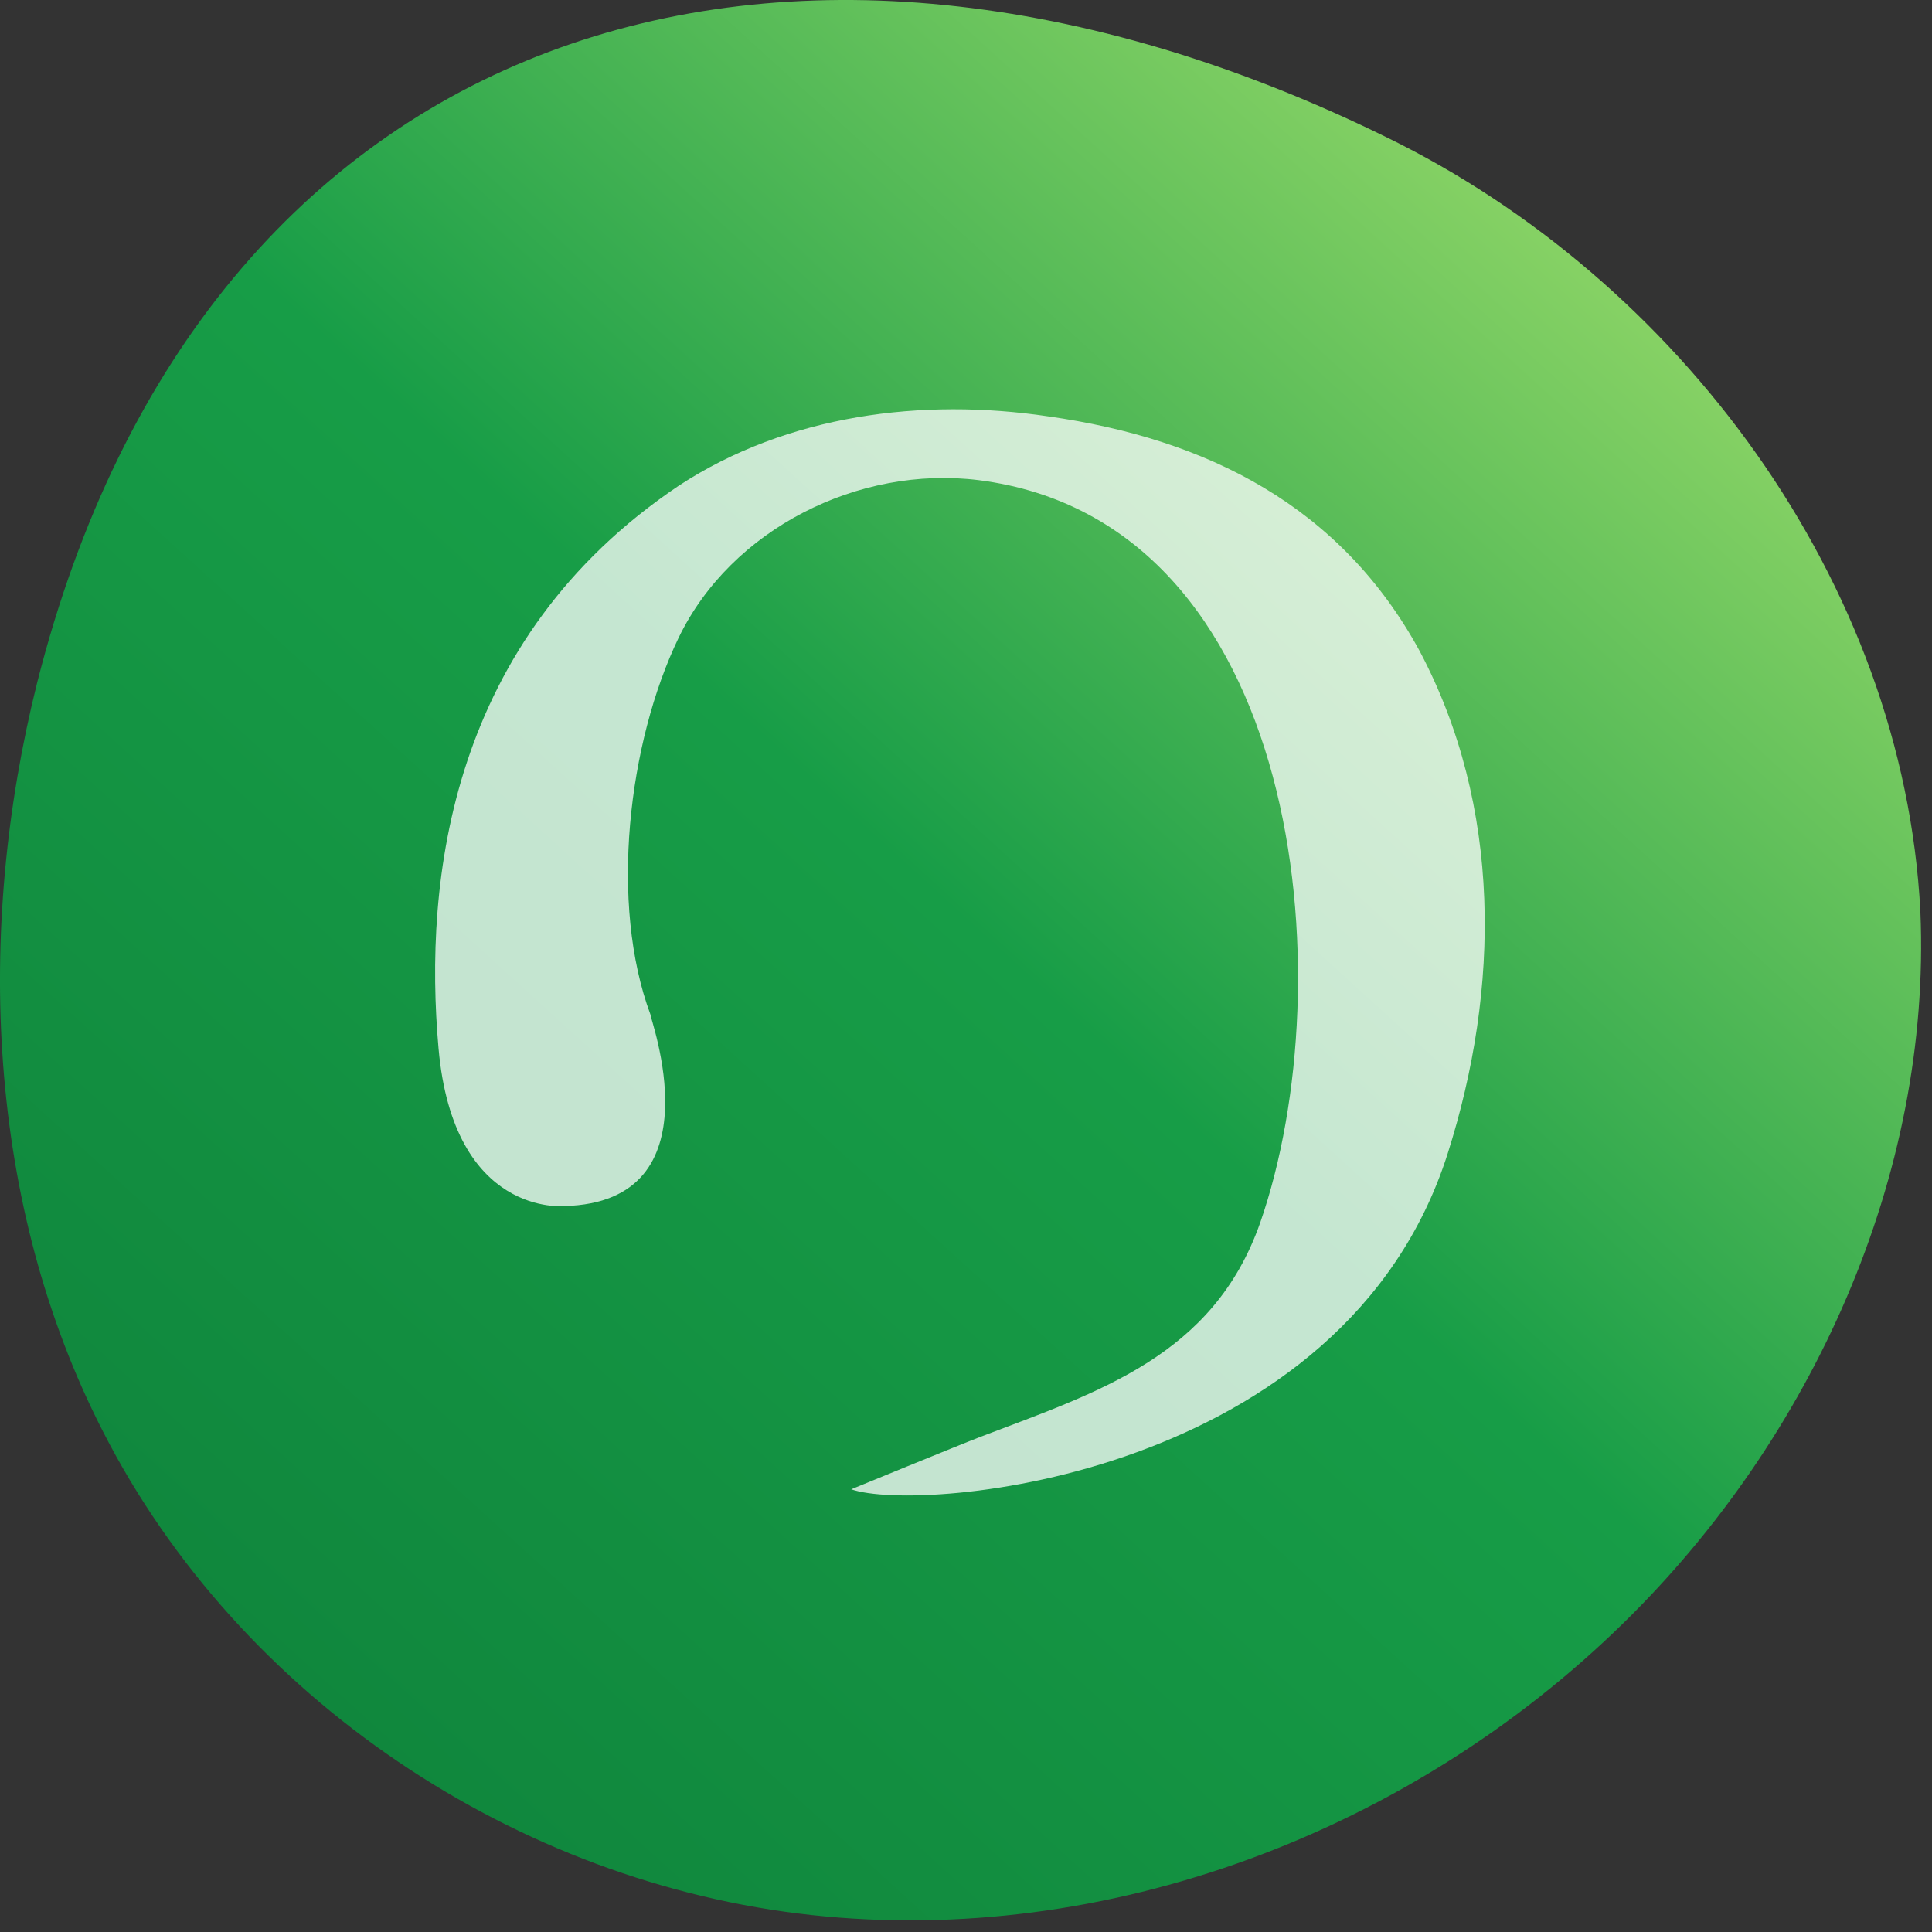
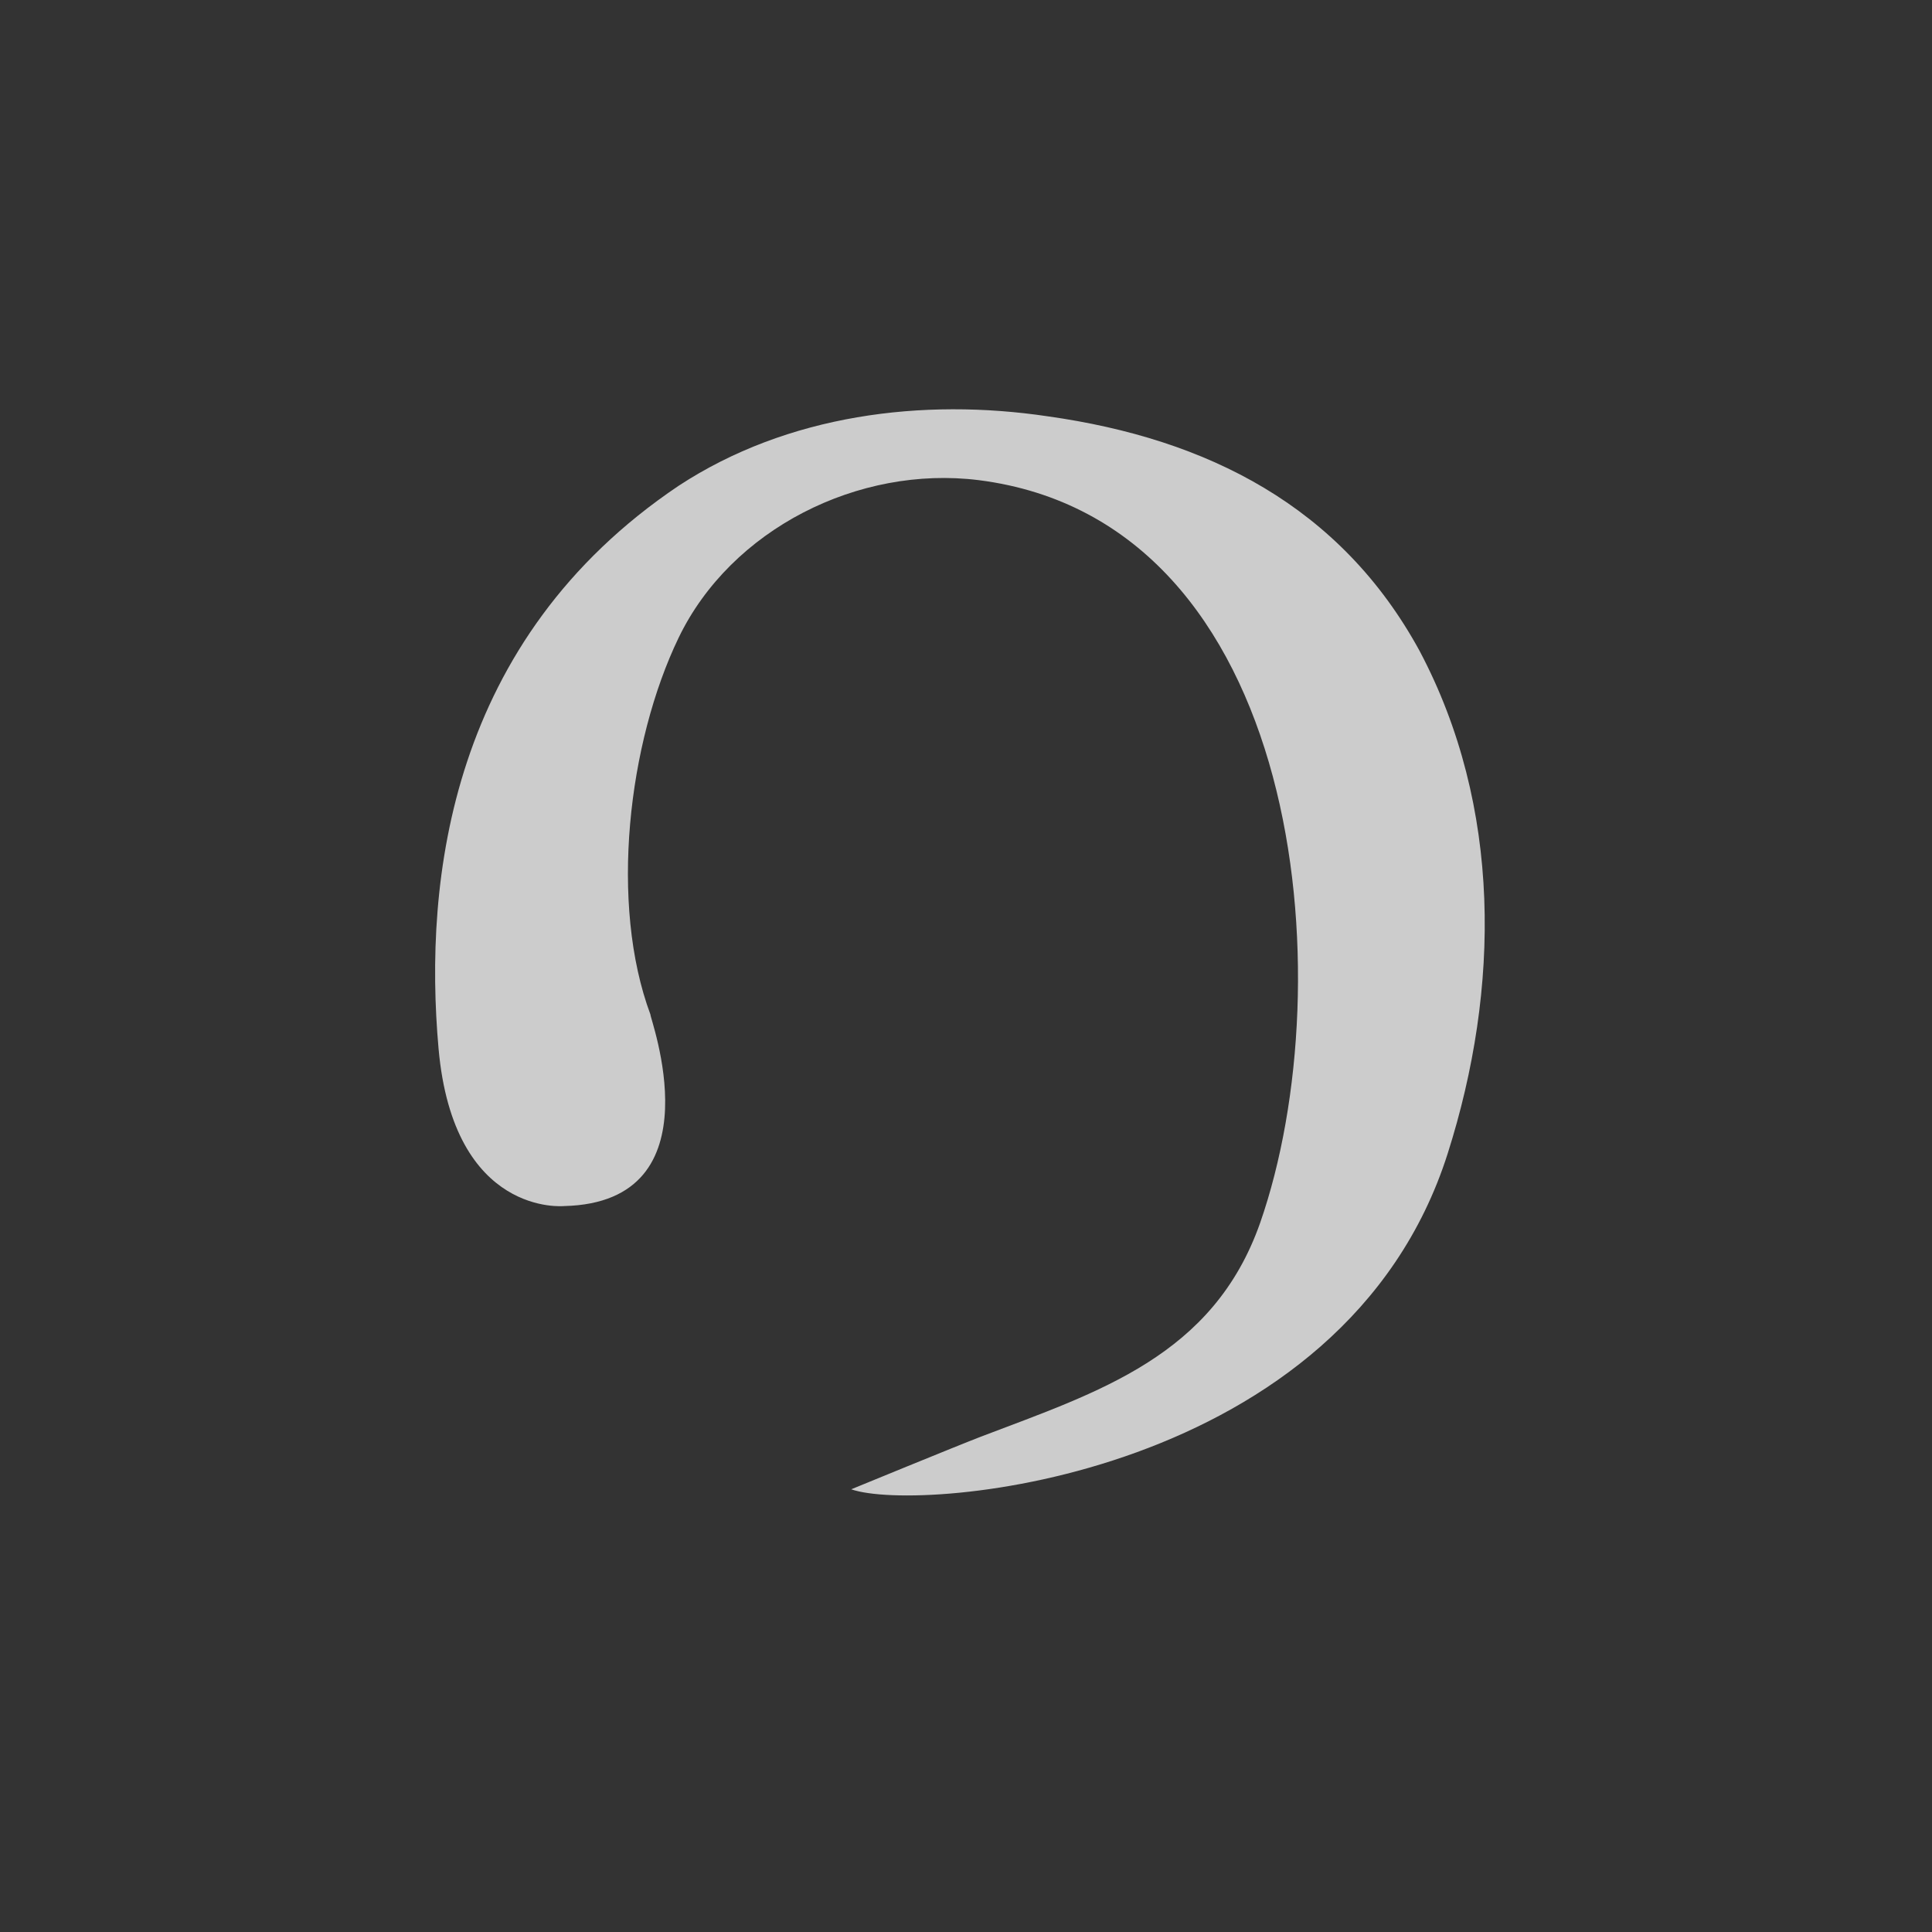
<svg xmlns="http://www.w3.org/2000/svg" viewBox="0 0 103 103">
  <rect x="0" y="0" width="103" height="103" fill="#333333" stroke="none" />
  <linearGradient id="a" x1="16.056%" x2="80.072%" y1="88.131%" y2="11.869%">
    <stop offset="0" stop-color="#10873d" />
    <stop offset=".5" stop-color="#179d47" />
    <stop offset="1" stop-color="#94d868" />
  </linearGradient>
  <g fill="none">
-     <path d="M73.88 7.298c-32-15.7-63-6.1-71.9 29.1-3.3 13.2-2.7 27.8 3.5 39.9 7.3 14.3 22.1 24.1 37.8 25.8s31.9-4.4 43.3-15.6c10-9.8 16.4-23.8 15.8-37.9-.9-17.6-12.9-33.7-28.5-41.3z" fill="url(#a)" />
    <path d="M30.08 64.298s-5.9.6-6.7-8.4.6-21.8 12.8-30c5.8-3.8 13-4.7 19.7-3.7 8.5 1.2 15.6 4.8 19.8 12.5 4.4 8.3 4.3 18 1.5 26.8-5.5 17.3-28.1 19.2-31.8 17.9 0 0 5.6-2.3 6.9-2.8 6.3-2.4 12.4-4.3 14.9-11.4 4.5-12.9 2.3-37.4-15-39.6-6.4-.8-13.2 2.6-16 8.4-2.7 5.6-3.7 14.2-1.5 20.1-.1 0 3.7 10-4.6 10.2z" fill="#fff" opacity=".75" />
  </g>
</svg>